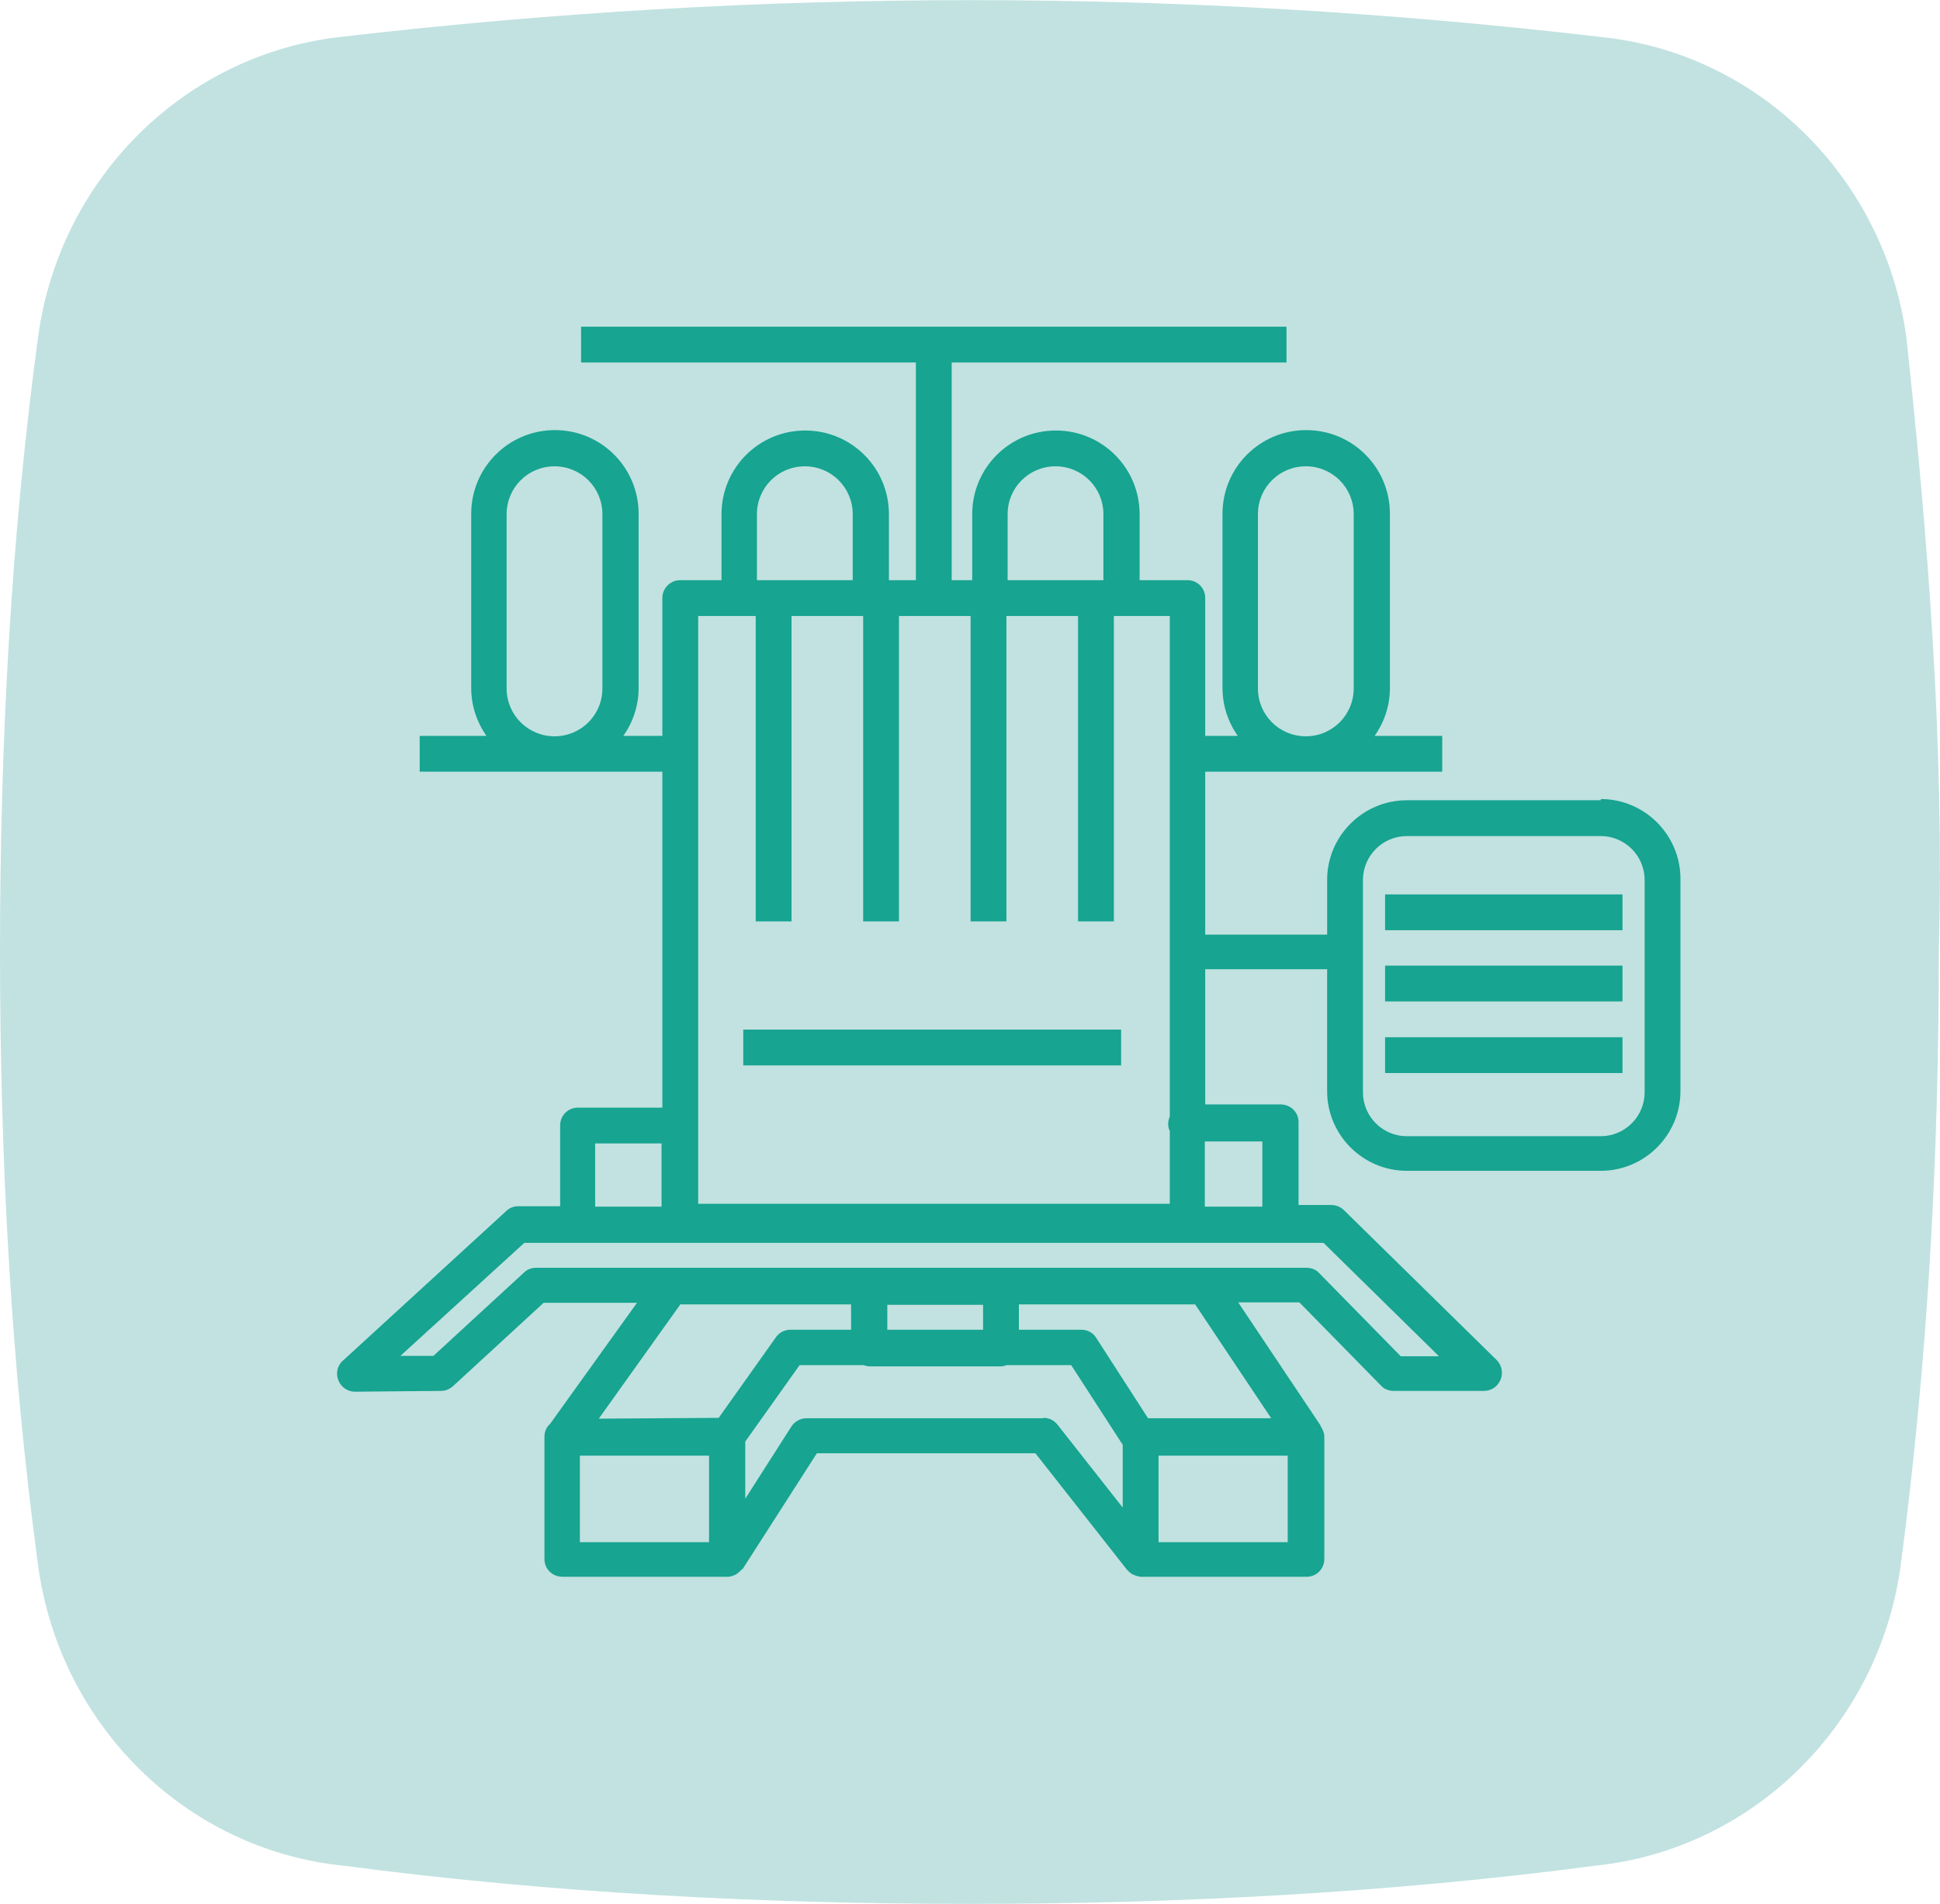
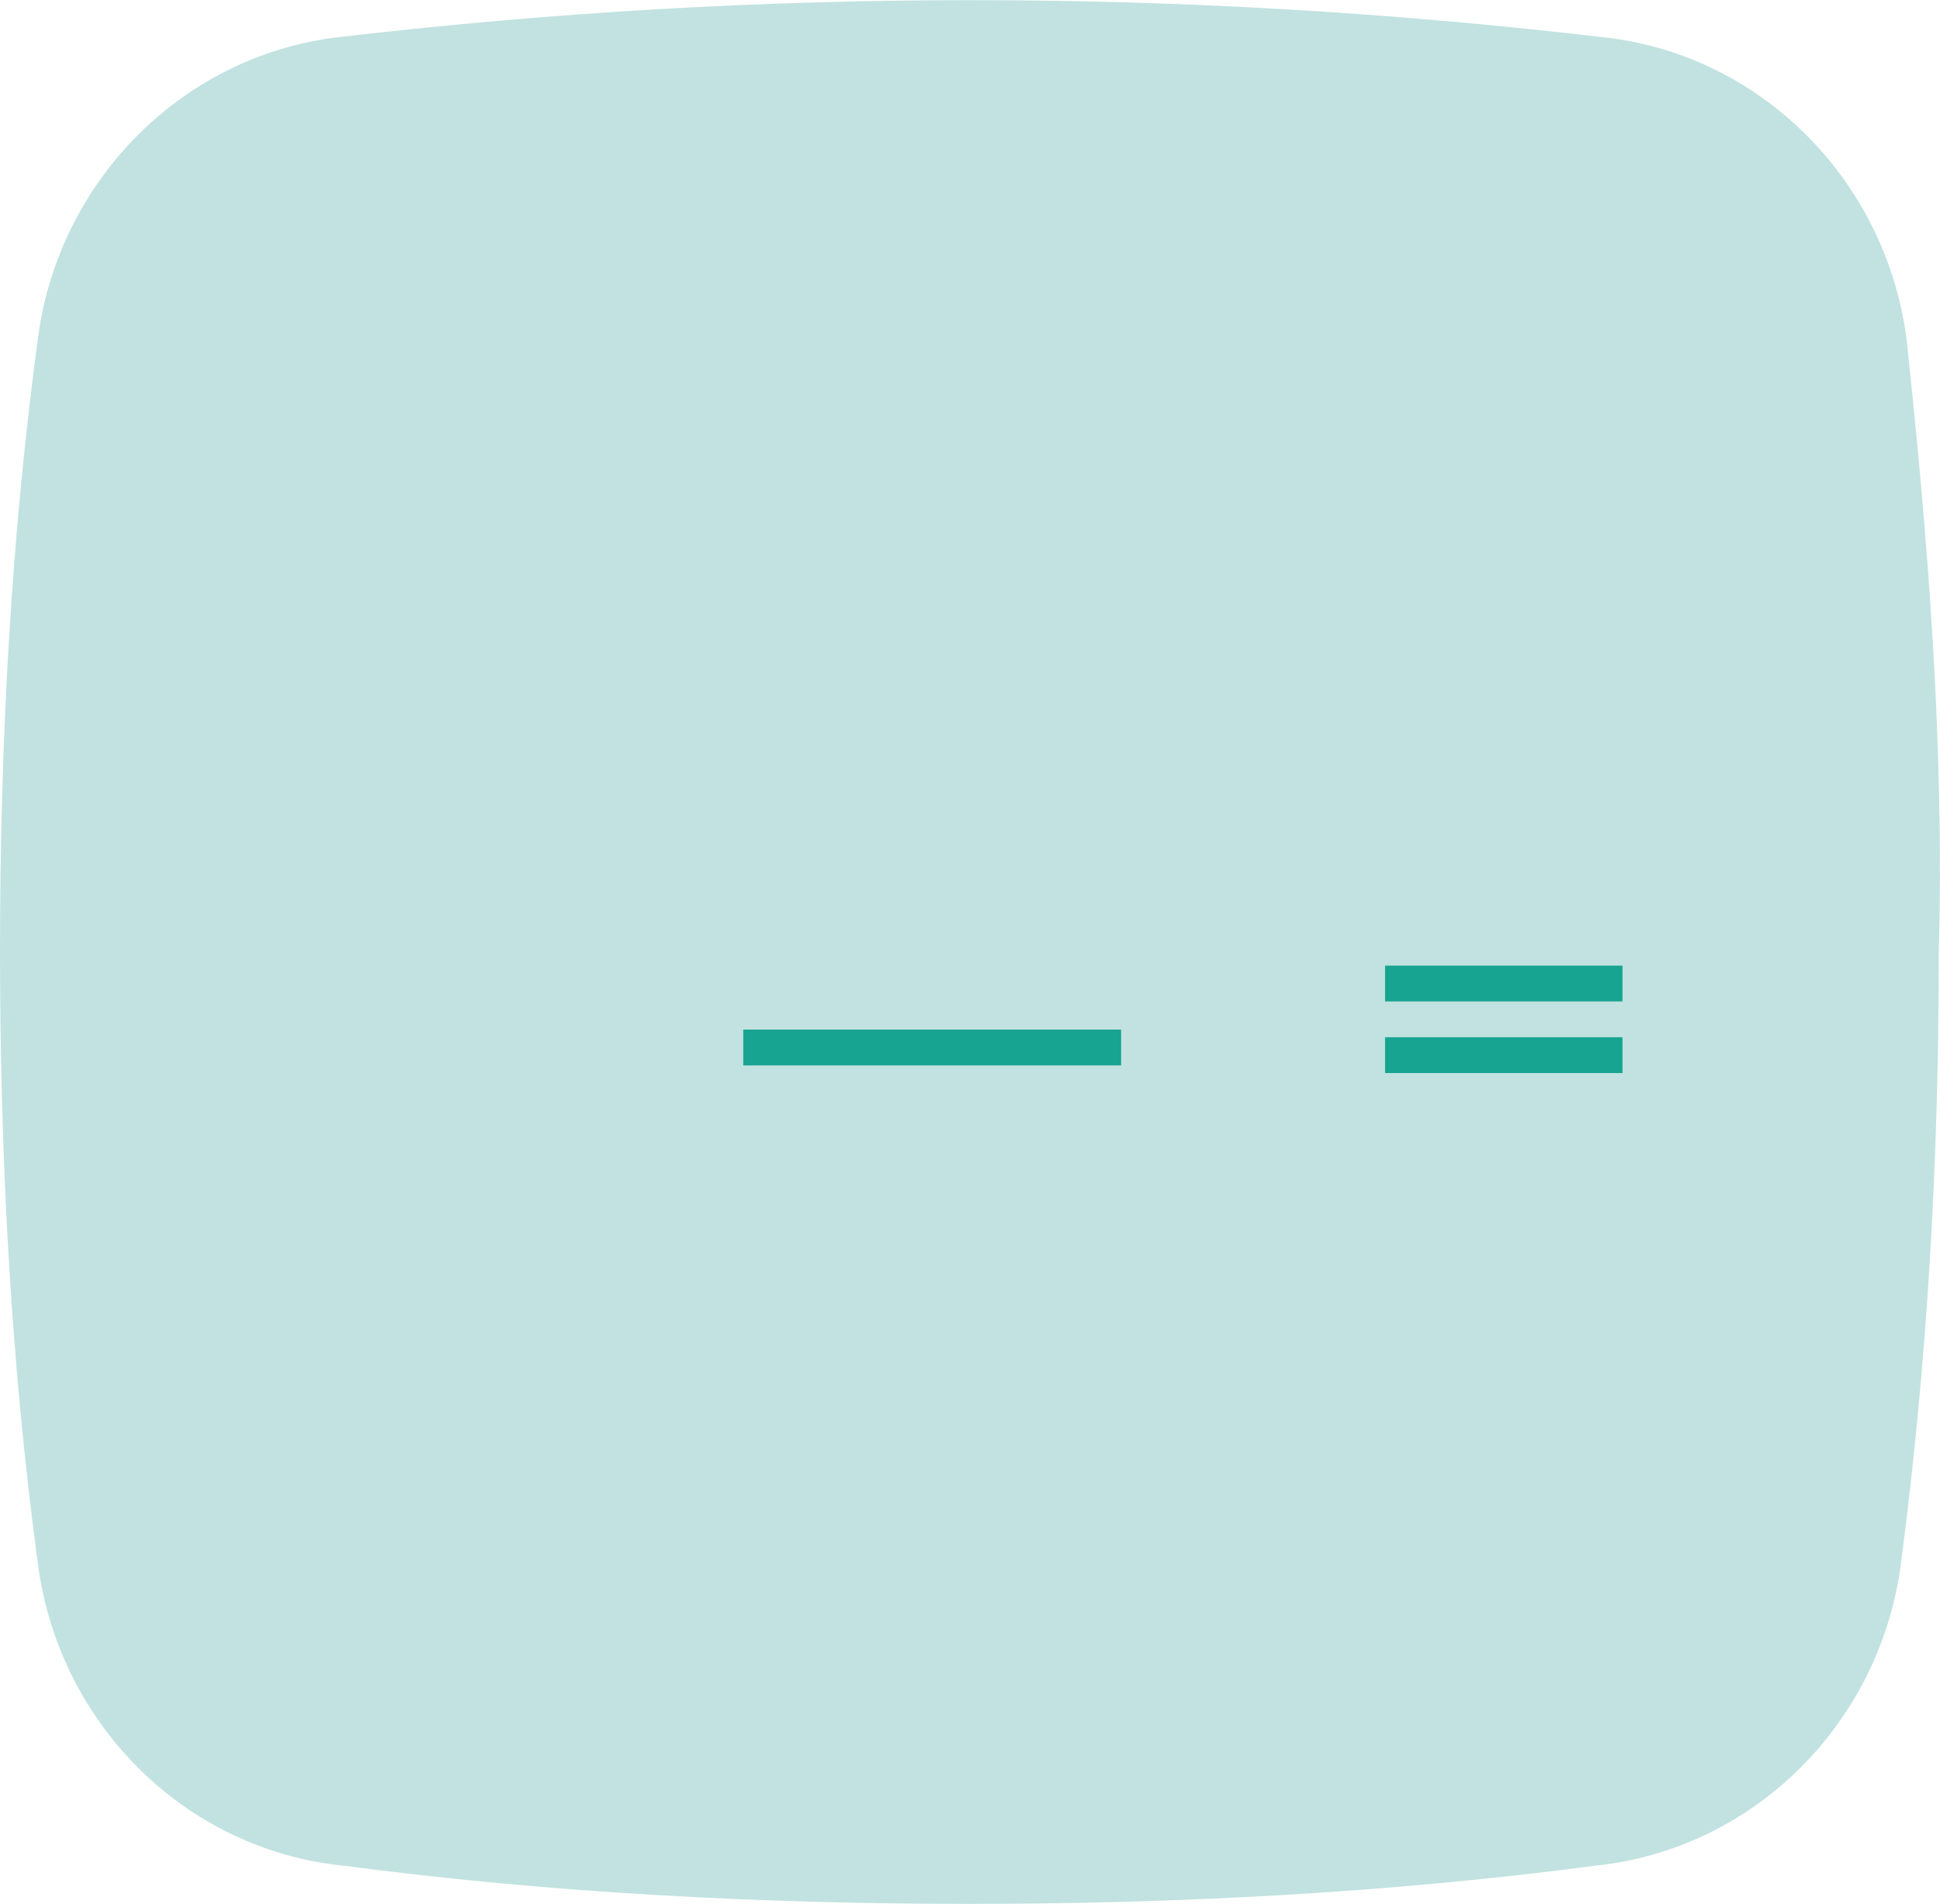
<svg xmlns="http://www.w3.org/2000/svg" id="Laag_2" data-name="Laag 2" viewBox="0 0 48.21 47.33">
  <defs>
    <style>      .cls-1 {        fill: #c1e2e0;      }      .cls-2 {        fill: #17a491;      }    </style>
  </defs>
  <g id="Laag_1-2" data-name="Laag 1">
    <path class="cls-1" d="M47.37,8.36c-.54-3.92-3.65-7.04-7.58-7.44C29.37-.3,18.95-.3,8.53.91c-3.93.41-7.04,3.52-7.58,7.44-.68,5.01-.95,10.15-.95,15.29s.27,10.28.95,15.29c.54,3.93,3.65,7.04,7.58,7.44,5.14.68,10.42.95,15.56.95s10.42-.27,15.56-.95c3.93-.41,7.04-3.52,7.58-7.44.68-5.14.95-10.15.95-15.29.14-5.14-.27-10.29-.81-15.29" />
-     <rect class="cls-2" x="34.42" y="22.23" width="5.9" height=".89" />
    <rect class="cls-2" x="34.42" y="24" width="5.9" height=".89" />
    <rect class="cls-2" x="34.42" y="25.78" width="5.9" height=".89" />
    <rect class="cls-2" x="18.47" y="25.59" width="9.39" height=".89" />
-     <path class="cls-2" d="M40.87,27.15c0,.6-.49,1.09-1.09,1.09h-4.82c-.6,0-1.09-.49-1.09-1.09v-5.28c0-.6.49-1.09,1.09-1.09h4.82c.6,0,1.09.49,1.09,1.09v5.28ZM31.37,29.99h-1.43v-1.62h1.43v1.62ZM35.78,33.71h-.97l-2.03-2.07c-.08-.09-.2-.13-.32-.13H13.32c-.11,0-.22.04-.3.12l-2.25,2.07h-.82s3.08-2.81,3.08-2.81h19.86l2.88,2.83ZM28.53,35.25l-1.29-2c-.08-.13-.22-.2-.37-.2h-1.55v-.63h4.38l1.89,2.83h-3.06ZM32,38.33h-3.21v-2.15h3.21v2.15ZM25.93,35.25h-5.89c-.15,0-.29.08-.37.2l-1.15,1.8v-1.42l1.35-1.9h1.59s.09.03.14.03h3.27c.05,0,.1-.01.14-.03h1.61l1.28,1.98v1.56l-1.62-2.06c-.09-.11-.21-.17-.35-.17M17.62,38.33h-3.21v-2.15h3.21v2.15ZM24.43,33.05h-2.38v-.62h2.38v.62ZM16.9,32.42h4.25v.63h-1.51c-.14,0-.28.07-.36.19l-1.42,2-2.98.02,2.02-2.83ZM14.79,28.42h1.65v1.57h-1.65v-1.57ZM17.34,15.31h1.44v7.59h.89v-7.59h1.78v7.59h.89v-7.59h1.78v7.59h.89v-7.59h1.78v7.59h.89v-7.59h1.39v12.44c-.02.05-.04.11-.04.18s.01.12.04.18v1.81h-11.72v-14.6ZM18.81,12.78c0-.66.53-1.19,1.19-1.19s1.19.53,1.19,1.19v1.64h-2.38v-1.64ZM25.04,12.78c0-.66.53-1.19,1.19-1.19s1.19.53,1.19,1.19v1.64h-2.38v-1.64ZM12.59,17.11v-4.33c0-.66.53-1.19,1.19-1.19s1.19.53,1.19,1.19v4.33c0,.66-.53,1.19-1.19,1.19s-1.19-.53-1.19-1.19M31.26,17.11v-4.33c0-.66.53-1.19,1.19-1.19s1.19.53,1.19,1.19v4.33c0,.66-.53,1.19-1.19,1.19s-1.19-.53-1.19-1.19M39.78,19.89h-4.82c-1.09,0-1.98.89-1.98,1.98v1.36h-3.03v-4.05h5.89v-.89h-1.68c.24-.34.38-.75.38-1.19v-4.33c0-1.15-.93-2.08-2.08-2.08s-2.08.93-2.08,2.08v4.33c0,.44.14.85.38,1.19h-.81v-3.43c0-.25-.2-.44-.44-.44h-1.19v-1.64c0-1.15-.93-2.08-2.08-2.08s-2.08.93-2.08,2.08v1.64h-.51v-5.41h8.32v-.89H14.44v.89h8.32v5.41h-.67v-1.64c0-1.15-.93-2.08-2.08-2.08s-2.08.93-2.08,2.08v1.64h-1.03c-.24,0-.44.2-.44.44v3.43h-.97c.24-.34.38-.75.38-1.19v-4.33c0-1.15-.93-2.08-2.08-2.08s-2.08.93-2.08,2.08v4.33c0,.44.14.85.38,1.19h-1.66v.89h6.03v8.35h-2.1c-.25,0-.44.2-.44.44v2.01h-1.04c-.11,0-.22.04-.3.12l-4.06,3.72c-.14.12-.18.32-.11.49.07.17.23.28.41.28h0l2.14-.02c.11,0,.21-.04.3-.12l2.25-2.07h2.32l-2.16,3.01c-.09.08-.14.19-.14.32v3.04c0,.25.2.44.45.44h4.1c.07,0,.13-.02.19-.05.02,0,.03-.02.05-.03.04-.03.08-.06.11-.1,0,0,.02-.01.03-.02l1.84-2.87h5.43l2.28,2.9s.02.01.02.02c.02.02.04.04.07.06.02.02.04.03.07.04.02.01.05.02.08.03.03,0,.06.02.09.02,0,0,.02,0,.03,0h4.1c.25,0,.44-.2.44-.44v-3.04c0-.1-.04-.18-.09-.26,0,0,0-.02-.01-.03l-2.04-3.05h1.52l2.03,2.07c.08.09.2.13.32.13h2.24c.18,0,.34-.11.41-.28.07-.17.03-.36-.1-.49l-3.79-3.72c-.08-.08-.2-.13-.31-.13h-.82v-2.06c0-.25-.2-.44-.45-.44h-1.87v-3.36h3.03v3.03c0,1.09.89,1.98,1.98,1.98h4.82c1.09,0,1.98-.89,1.98-1.98v-5.28c0-1.09-.89-1.98-1.98-1.98" />
  </g>
</svg>